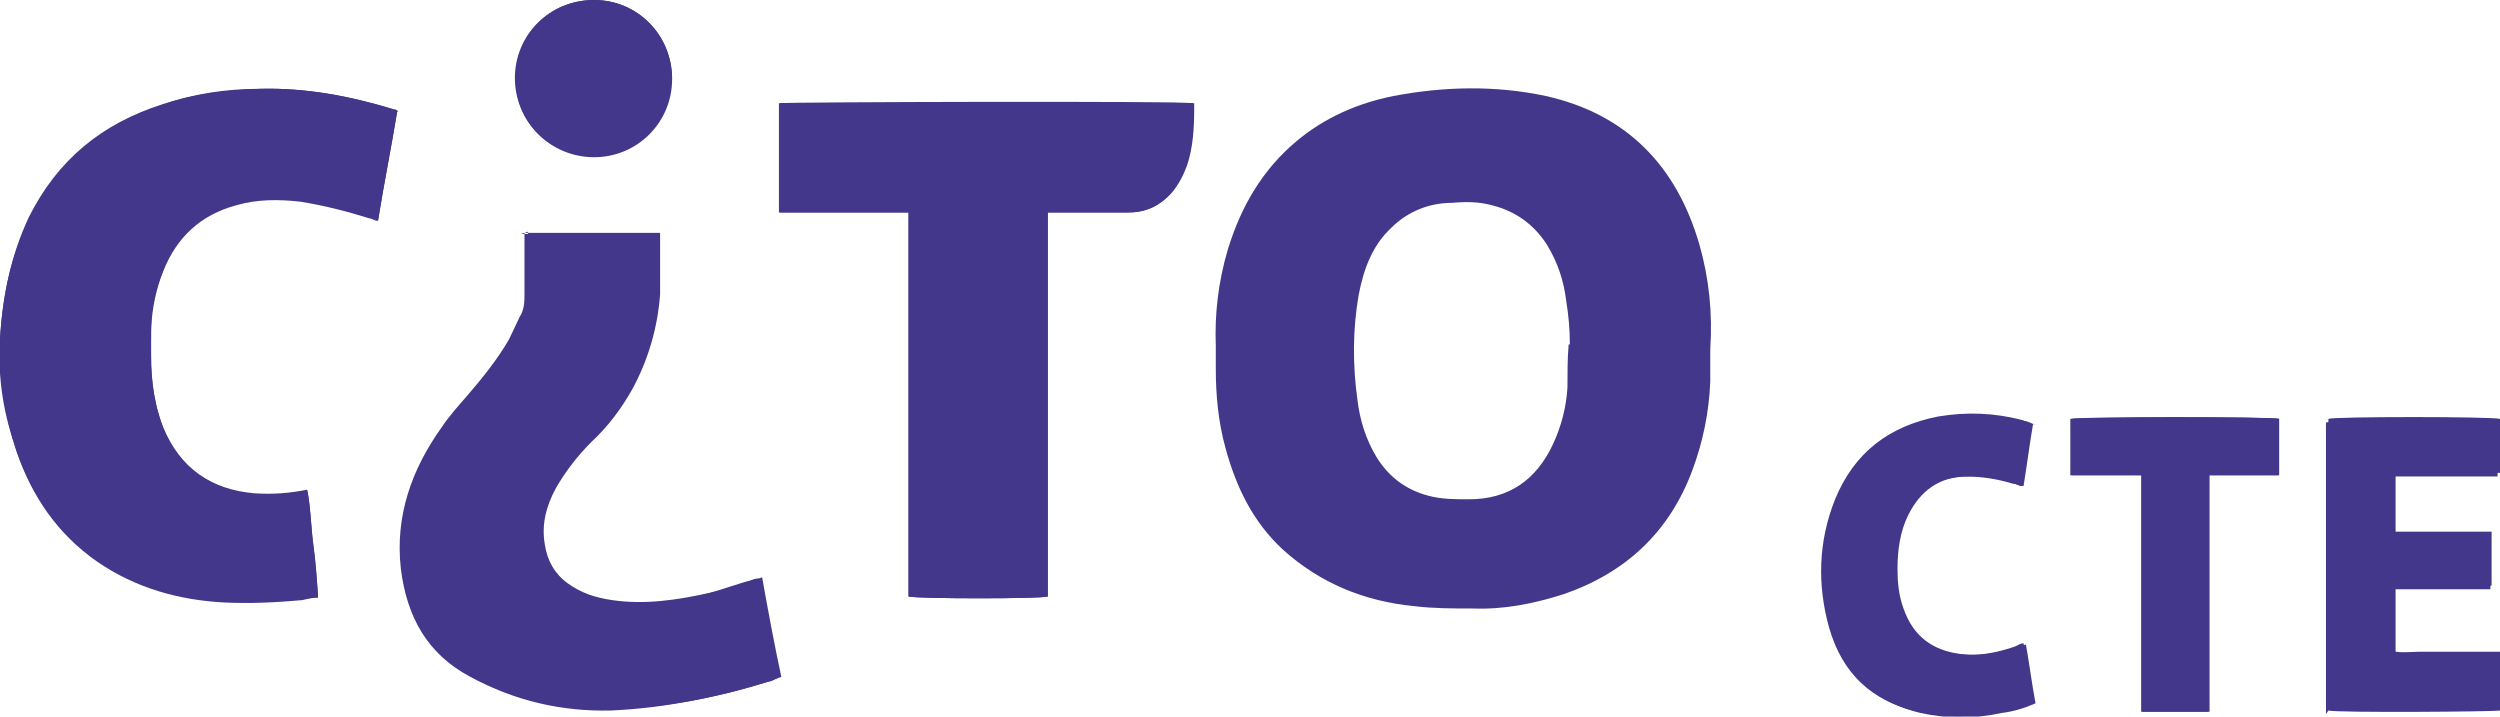
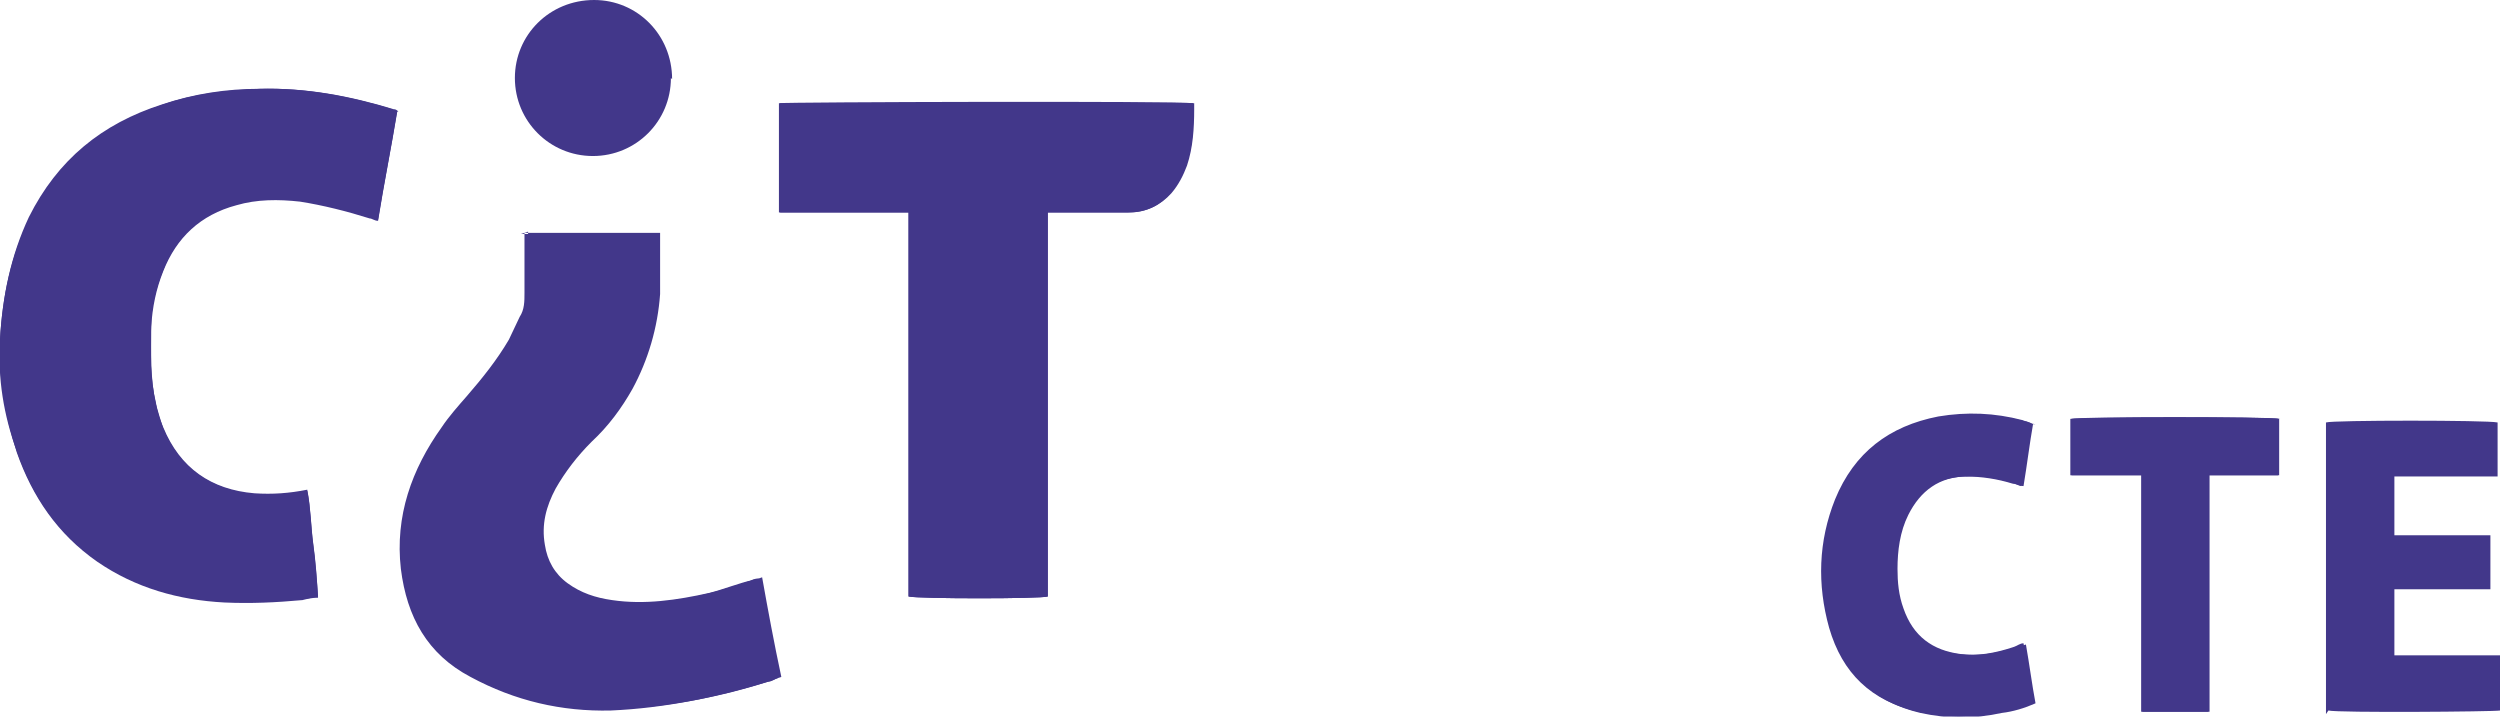
<svg xmlns="http://www.w3.org/2000/svg" id="Laag_1" version="1.1" viewBox="0 0 208.3 59.7">
  <defs>
    <style>
      .st0 {
        fill: #42378a;
      }
    </style>
  </defs>
-   <path class="st0" d="M101.3,28.8c-.1-2.6.2-5.3,1-8,1.1-3.6,2.9-6.7,5.8-9.1,2.3-1.9,5-3.1,8-3.7,4.2-.8,8.5-.9,12.7,0,6.7,1.5,10.9,5.8,12.8,12.4.8,2.8,1.1,5.7.9,8.7,0,.9,0,1.8,0,2.7-.1,2.5-.6,5-1.5,7.4-1.9,5.1-5.5,8.5-10.7,10.3-2.5.8-5,1.3-7.6,1.2-1.6,0-3.3,0-4.9-.2-4.1-.4-7.8-1.9-10.9-4.7-2.5-2.3-3.9-5.2-4.8-8.5-.6-2.2-.8-4.4-.8-6.6,0-.6,0-1.1,0-2M130.8,28.7c0-1.2-.1-2.4-.3-3.6-.2-1.7-.7-3.2-1.6-4.7-1.1-1.7-2.6-2.8-4.6-3.3-1.1-.3-2.2-.3-3.3-.2-1.9,0-3.7.7-5.1,2.1-1.6,1.5-2.3,3.5-2.7,5.6-.5,2.9-.5,5.8-.1,8.7.2,1.7.7,3.3,1.6,4.8,1,1.6,2.4,2.7,4.3,3.2,1.1.3,2.2.3,3.4.3,3.3,0,5.6-1.6,7-4.6.7-1.5,1.1-3.1,1.2-4.7,0-1.2,0-2.4.1-3.6" />
  <path class="st0" d="M33.1,9.3c-.2,0-.3-.1-.4-.2-3.6-1.1-7.3-1.8-11.1-1.7-2.7,0-5.4.4-8.1,1.3-5,1.6-8.7,4.6-11.1,9.4C.9,21.3.2,24.7,0,28.3c-.2,3.2.3,6.3,1.4,9.3,1.3,3.7,3.4,6.8,6.7,9.1,3.2,2.2,6.8,3.2,10.6,3.4,2.2.1,4.3,0,6.5-.2.4,0,.8-.1,1.3-.2-.1-1.5-.2-3-.4-4.4-.2-1.5-.2-3-.5-4.5-1.5.3-2.9.4-4.4.3-3.6-.3-6.2-2.1-7.6-5.5-.3-.7-.5-1.3-.6-2-.5-2.1-.5-4.3-.4-6.5,0-1.6.4-3.1,1-4.6,1.1-2.8,3.1-4.7,6.1-5.5,1.7-.5,3.5-.5,5.3-.3,2,.3,3.9.8,5.8,1.4.2,0,.5.1.7.2.5-3.1,1.1-6,1.6-9.1M75.7,17.7v32c.8.2,11,.2,11.6,0v-26.6c0-1.8,0-3.5,0-5.4h.8c2,0,4,0,6,0,1.4,0,2.6-.6,3.5-1.6.6-.7,1-1.5,1.3-2.3.5-1.5.6-3.1.6-4.7,0-.2,0-.3,0-.5-1.2-.1-34,0-34.5,0v9.1h10.8ZM43.7,19.4v.8c0,1.4,0,2.8,0,4.2,0,.7,0,1.4-.4,2-.3.6-.6,1.3-.9,1.9-1,1.7-2.2,3.2-3.5,4.7-.7.8-1.5,1.7-2.1,2.6-2.5,3.5-3.9,7.4-3.4,11.8.5,4,2.2,7.1,5.8,9,3.7,2,7.6,2.9,11.7,2.8,4.5-.2,8.8-1.1,13.1-2.4.3,0,.5-.2.8-.3-.5-2.8-1-5.5-1.6-8.3-.3,0-.5.1-.7.2-1.2.4-2.4.8-3.7,1.1-2.6.7-5.3,1.1-8.1.6-1.3-.2-2.6-.6-3.7-1.4-1-.8-1.7-1.8-1.9-3.2-.3-1.7.1-3.2.9-4.7.8-1.5,1.8-2.8,3-3.9,1.4-1.3,2.5-2.8,3.4-4.4,1.3-2.5,2.1-5.1,2.3-7.9.1-1.6,0-3.2,0-4.8,0,0,0-.2,0-.3h-11.3ZM194,59.2c.8.2,13.8.1,14.3,0,0-1.5,0-3,0-4.6h-4.4c-.7,0-1.5,0-2.2,0-.7,0-1.4,0-2.2,0v-5.5h8c0-1.6,0-3,0-4.5-2.7,0-5.3,0-8,0v-4.9c.3,0,.6,0,.8,0h7c.3,0,.5,0,.8,0,0-1.6,0-3.1,0-4.5-.8-.2-13.8-.2-14.3,0v24.3ZM169.4,35.3c-.4-.1-.6-.2-.9-.3-2.3-.6-4.6-.7-7-.3-4.1.8-7,3-8.6,6.9-1.4,3.5-1.5,7.1-.5,10.7,1.1,3.8,3.5,6.1,7.4,7,2.3.5,4.5.5,6.8,0,1-.2,1.9-.4,2.8-.8-.3-1.6-.5-3.2-.8-4.9-.3,0-.5.2-.8.3-1.5.5-3,.8-4.6.6-2.4-.3-4-1.5-4.8-3.8-.4-1.1-.5-2.2-.5-3.3,0-1.6.2-3.1.9-4.5,1-2.1,2.6-3.1,4.9-3.2,1.4,0,2.7.2,4,.6.2,0,.4.1.7.2.3-1.7.5-3.4.8-5.2M189.9,34.9c-.9-.2-16.8-.1-17.4,0,0,1.5,0,3,0,4.7h5.9v19.7h5.6c0-.3,0-.6,0-.9,0-6,0-11.9,0-17.9s0-.6,0-.9h5.8v-4.7ZM56,6.6C56,2.9,53.1,0,49.5,0c-3.7,0-6.6,2.9-6.6,6.5,0,3.6,2.9,6.5,6.5,6.5,3.6,0,6.5-2.9,6.5-6.5" />
  <path class="st0" d="M33.1,9.3c-.5,3-1.1,6-1.6,9.1-.3,0-.5-.2-.7-.2-1.9-.6-3.9-1.1-5.8-1.4-1.8-.2-3.6-.2-5.3.3-3,.8-5,2.7-6.1,5.5-.6,1.5-.9,3-1,4.6,0,2.2-.1,4.3.4,6.5.2.7.4,1.4.6,2,1.4,3.4,4,5.1,7.6,5.5,1.4.1,2.9,0,4.4-.3.3,1.5.3,3,.5,4.5.2,1.5.3,2.9.4,4.4-.5,0-.9.1-1.3.2-2.2.2-4.3.3-6.5.2-3.8-.2-7.4-1.2-10.6-3.4-3.3-2.3-5.4-5.4-6.7-9.1C.4,34.6-.1,31.5,0,28.3c.2-3.6.9-7,2.5-10.2,2.3-4.7,6.1-7.7,11.1-9.4,2.6-.9,5.3-1.2,8.1-1.3,3.8-.1,7.5.6,11.1,1.7.1,0,.2,0,.4.2" />
  <path class="st0" d="M75.7,17.7h-10.8v-9.1c.5-.1,33.3-.2,34.5,0,0,.2,0,.3,0,.5,0,1.6,0,3.2-.6,4.7-.3.8-.7,1.6-1.3,2.3-.9,1.1-2.1,1.6-3.5,1.6-2,0-4,0-5.9,0h-.8c0,1.8,0,3.6,0,5.4,0,1.8,0,3.6,0,5.3v21.3c-.5.2-10.8.2-11.6,0V17.7Z" />
  <path class="st0" d="M43.7,19.4h11.3c0,0,0,.2,0,.3,0,1.6,0,3.2,0,4.8-.2,2.8-1,5.5-2.3,7.9-.9,1.6-2,3.1-3.4,4.4-1.2,1.2-2.2,2.5-3,3.9-.8,1.5-1.2,3-.9,4.7.2,1.3.8,2.4,1.9,3.2,1.1.8,2.3,1.2,3.7,1.4,2.7.4,5.4,0,8.1-.6,1.2-.3,2.4-.8,3.7-1.1.2,0,.4-.1.7-.2.5,2.8,1,5.5,1.6,8.3-.3.1-.6.2-.8.3-4.3,1.4-8.6,2.2-13.1,2.4-4.1.2-8.1-.8-11.7-2.8-3.6-1.9-5.3-5-5.8-9-.5-4.4.9-8.3,3.4-11.8.6-.9,1.4-1.7,2.1-2.6,1.3-1.5,2.5-3,3.5-4.7.3-.6.6-1.3.9-1.9.3-.6.4-1.3.4-2,0-1.4,0-2.8,0-4.2v-.8Z" />
-   <path class="st0" d="M194,59.2v-24.3c.5-.2,13.5-.2,14.3,0,0,1.5,0,3,0,4.5-.3,0-.6,0-.9,0h-7c-.3,0-.5,0-.8,0v4.9c2.6,0,5.3,0,8,0,0,1.5,0,3,0,4.5h-8v5.5c.7.1,1.4,0,2.2,0,.7,0,1.5,0,2.2,0h4.4c0,1.6,0,3.1,0,4.6-.6.2-13.6.2-14.3,0" />
  <path class="st0" d="M169.4,35.3c-.3,1.7-.5,3.4-.8,5.2-.3,0-.5-.1-.7-.2-1.3-.4-2.6-.7-4-.6-2.3,0-3.9,1.2-4.9,3.2-.7,1.4-.9,3-.9,4.5,0,1.1.1,2.2.5,3.3.8,2.3,2.4,3.5,4.8,3.8,1.6.2,3.1-.1,4.6-.6.2,0,.5-.1.8-.2.3,1.7.5,3.3.8,4.9-.9.4-1.9.7-2.8.8-2.3.5-4.5.5-6.8,0-3.8-.9-6.3-3.2-7.4-7-1-3.6-.9-7.2.5-10.7,1.5-3.9,4.4-6.2,8.6-6.9,2.3-.4,4.7-.3,7,.3.3,0,.5.2.9.3" />
  <path class="st0" d="M189.9,34.9v4.7h-5.8c0,.4,0,.6,0,.9v17.9c0,.3,0,.6,0,.9h-5.6v-19.7h-5.9c0-1.6,0-3.1,0-4.7.6-.2,16.5-.2,17.4,0" />
-   <path class="st0" d="M56,6.6c0,3.6-2.9,6.5-6.5,6.5-3.6,0-6.6-2.9-6.5-6.5C42.9,2.9,45.8,0,49.5,0c3.6,0,6.5,2.9,6.5,6.6" />
</svg>